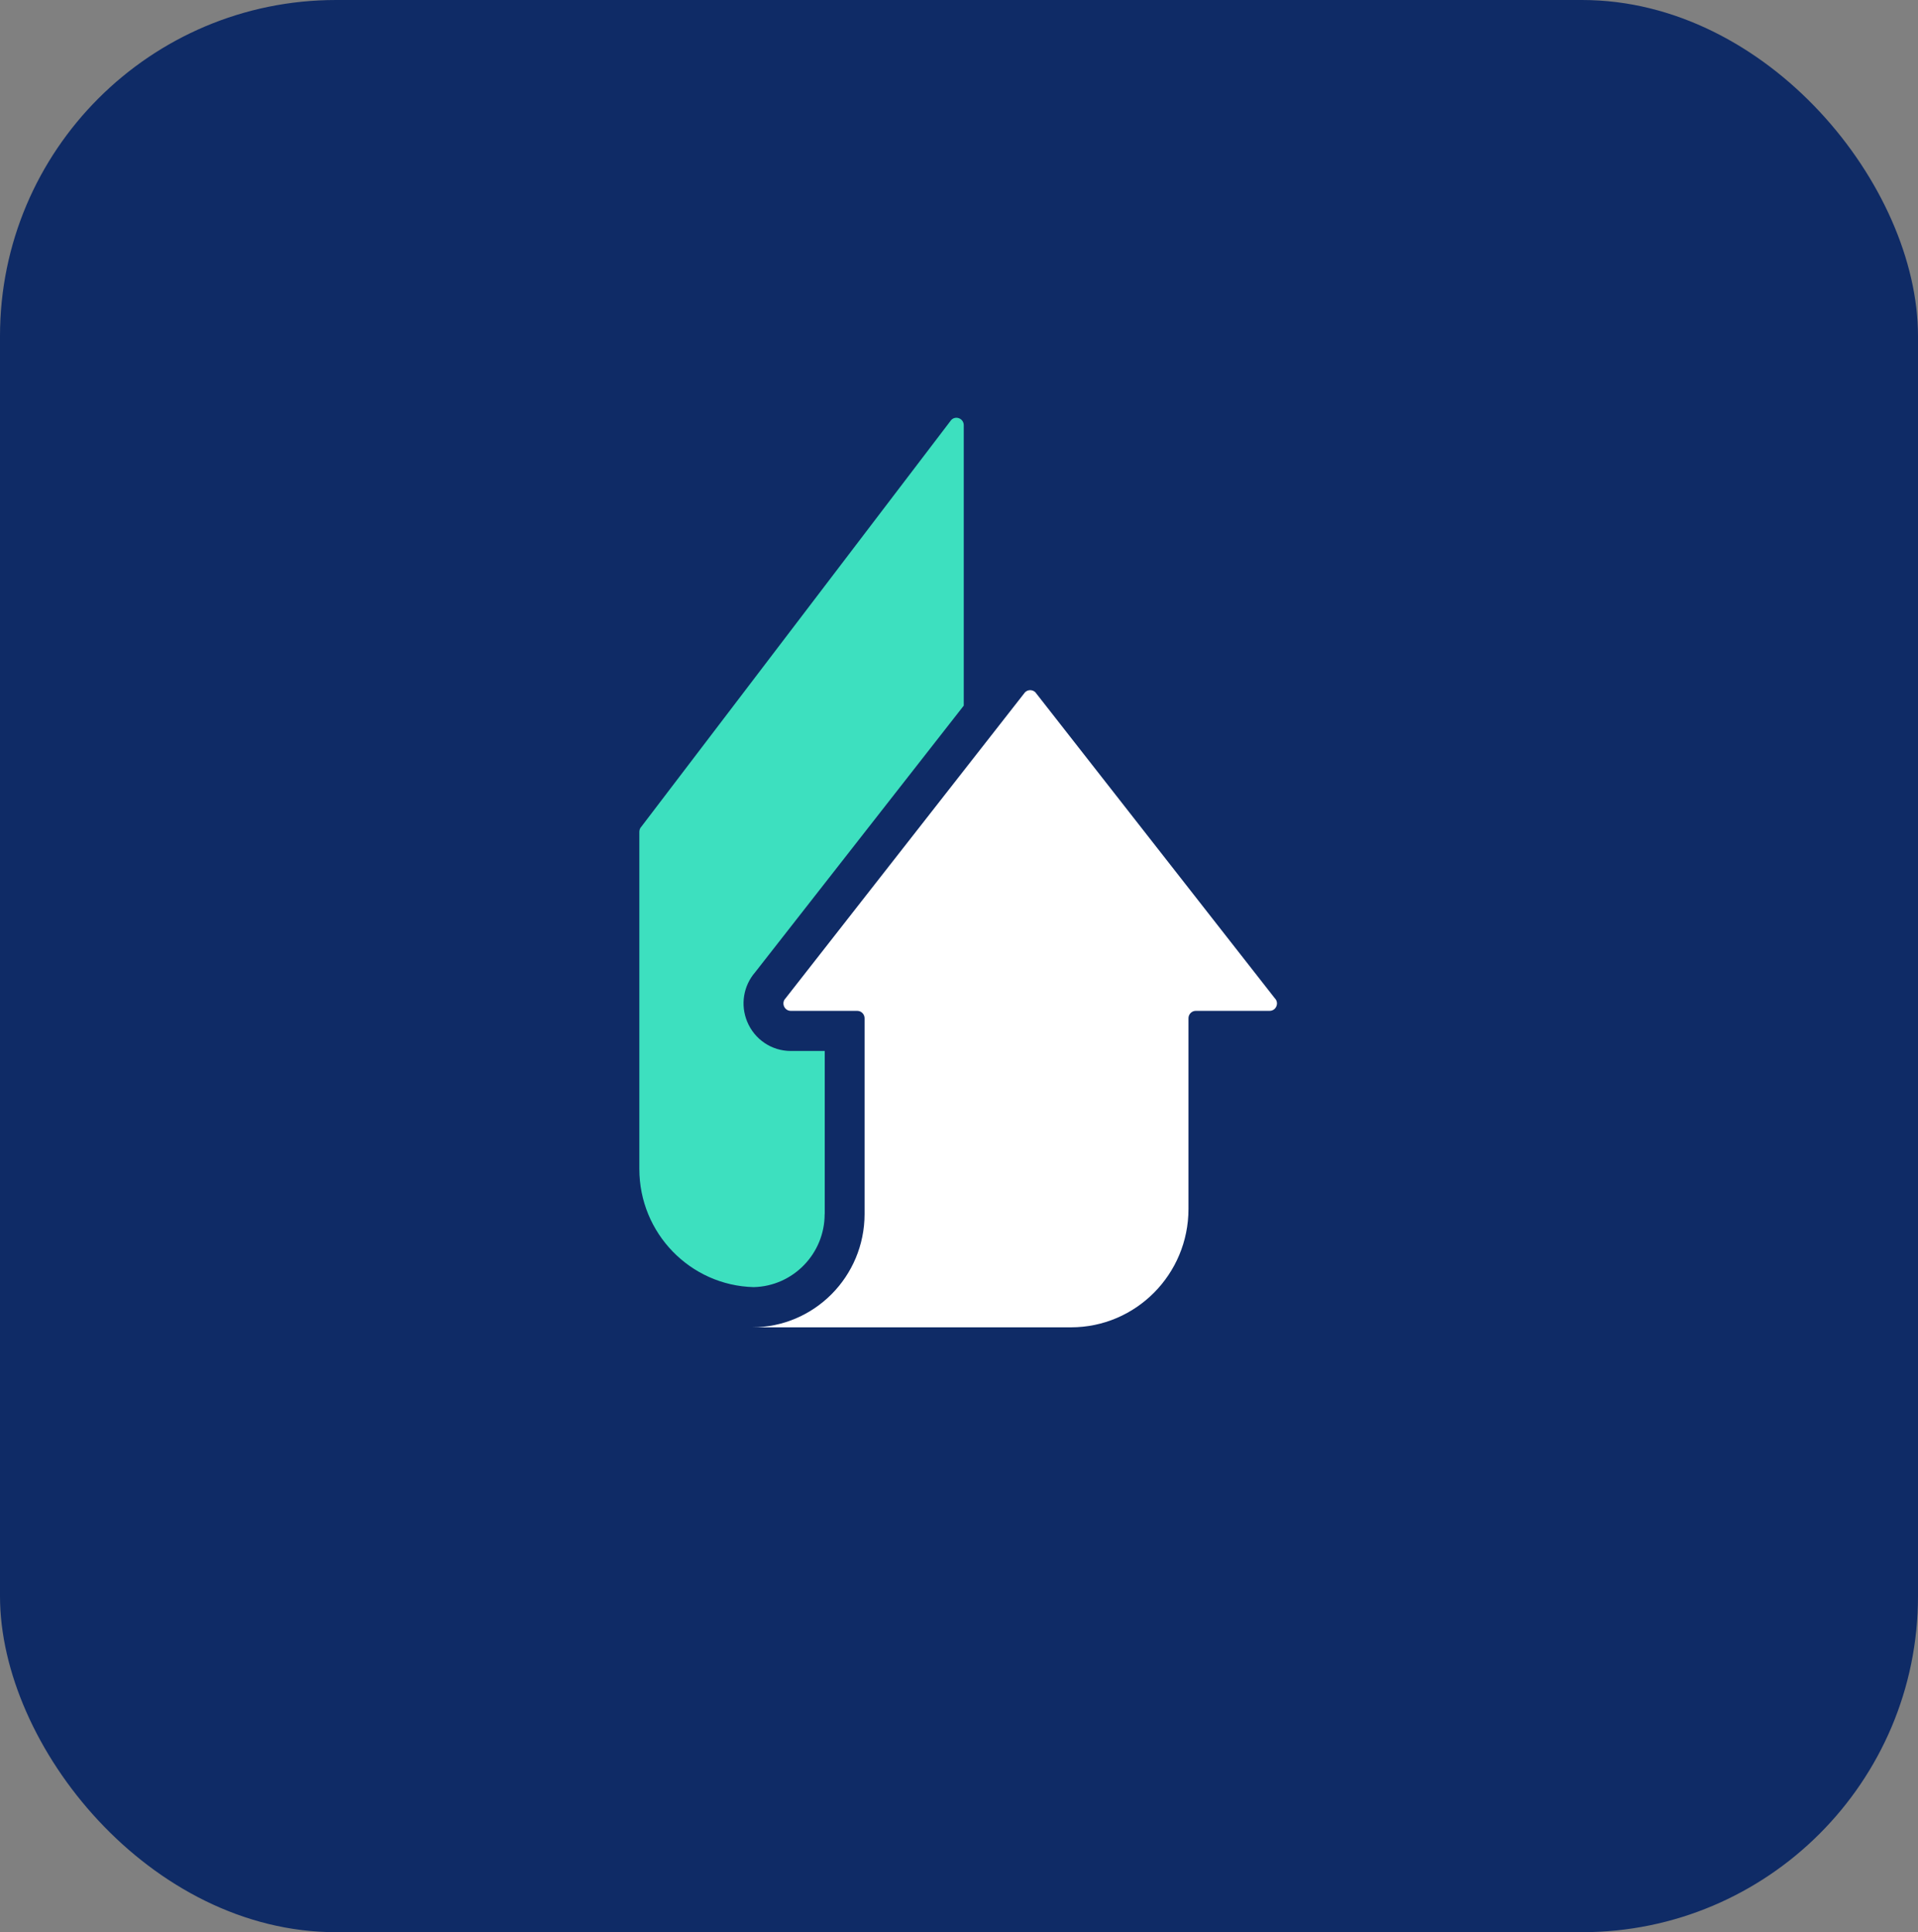
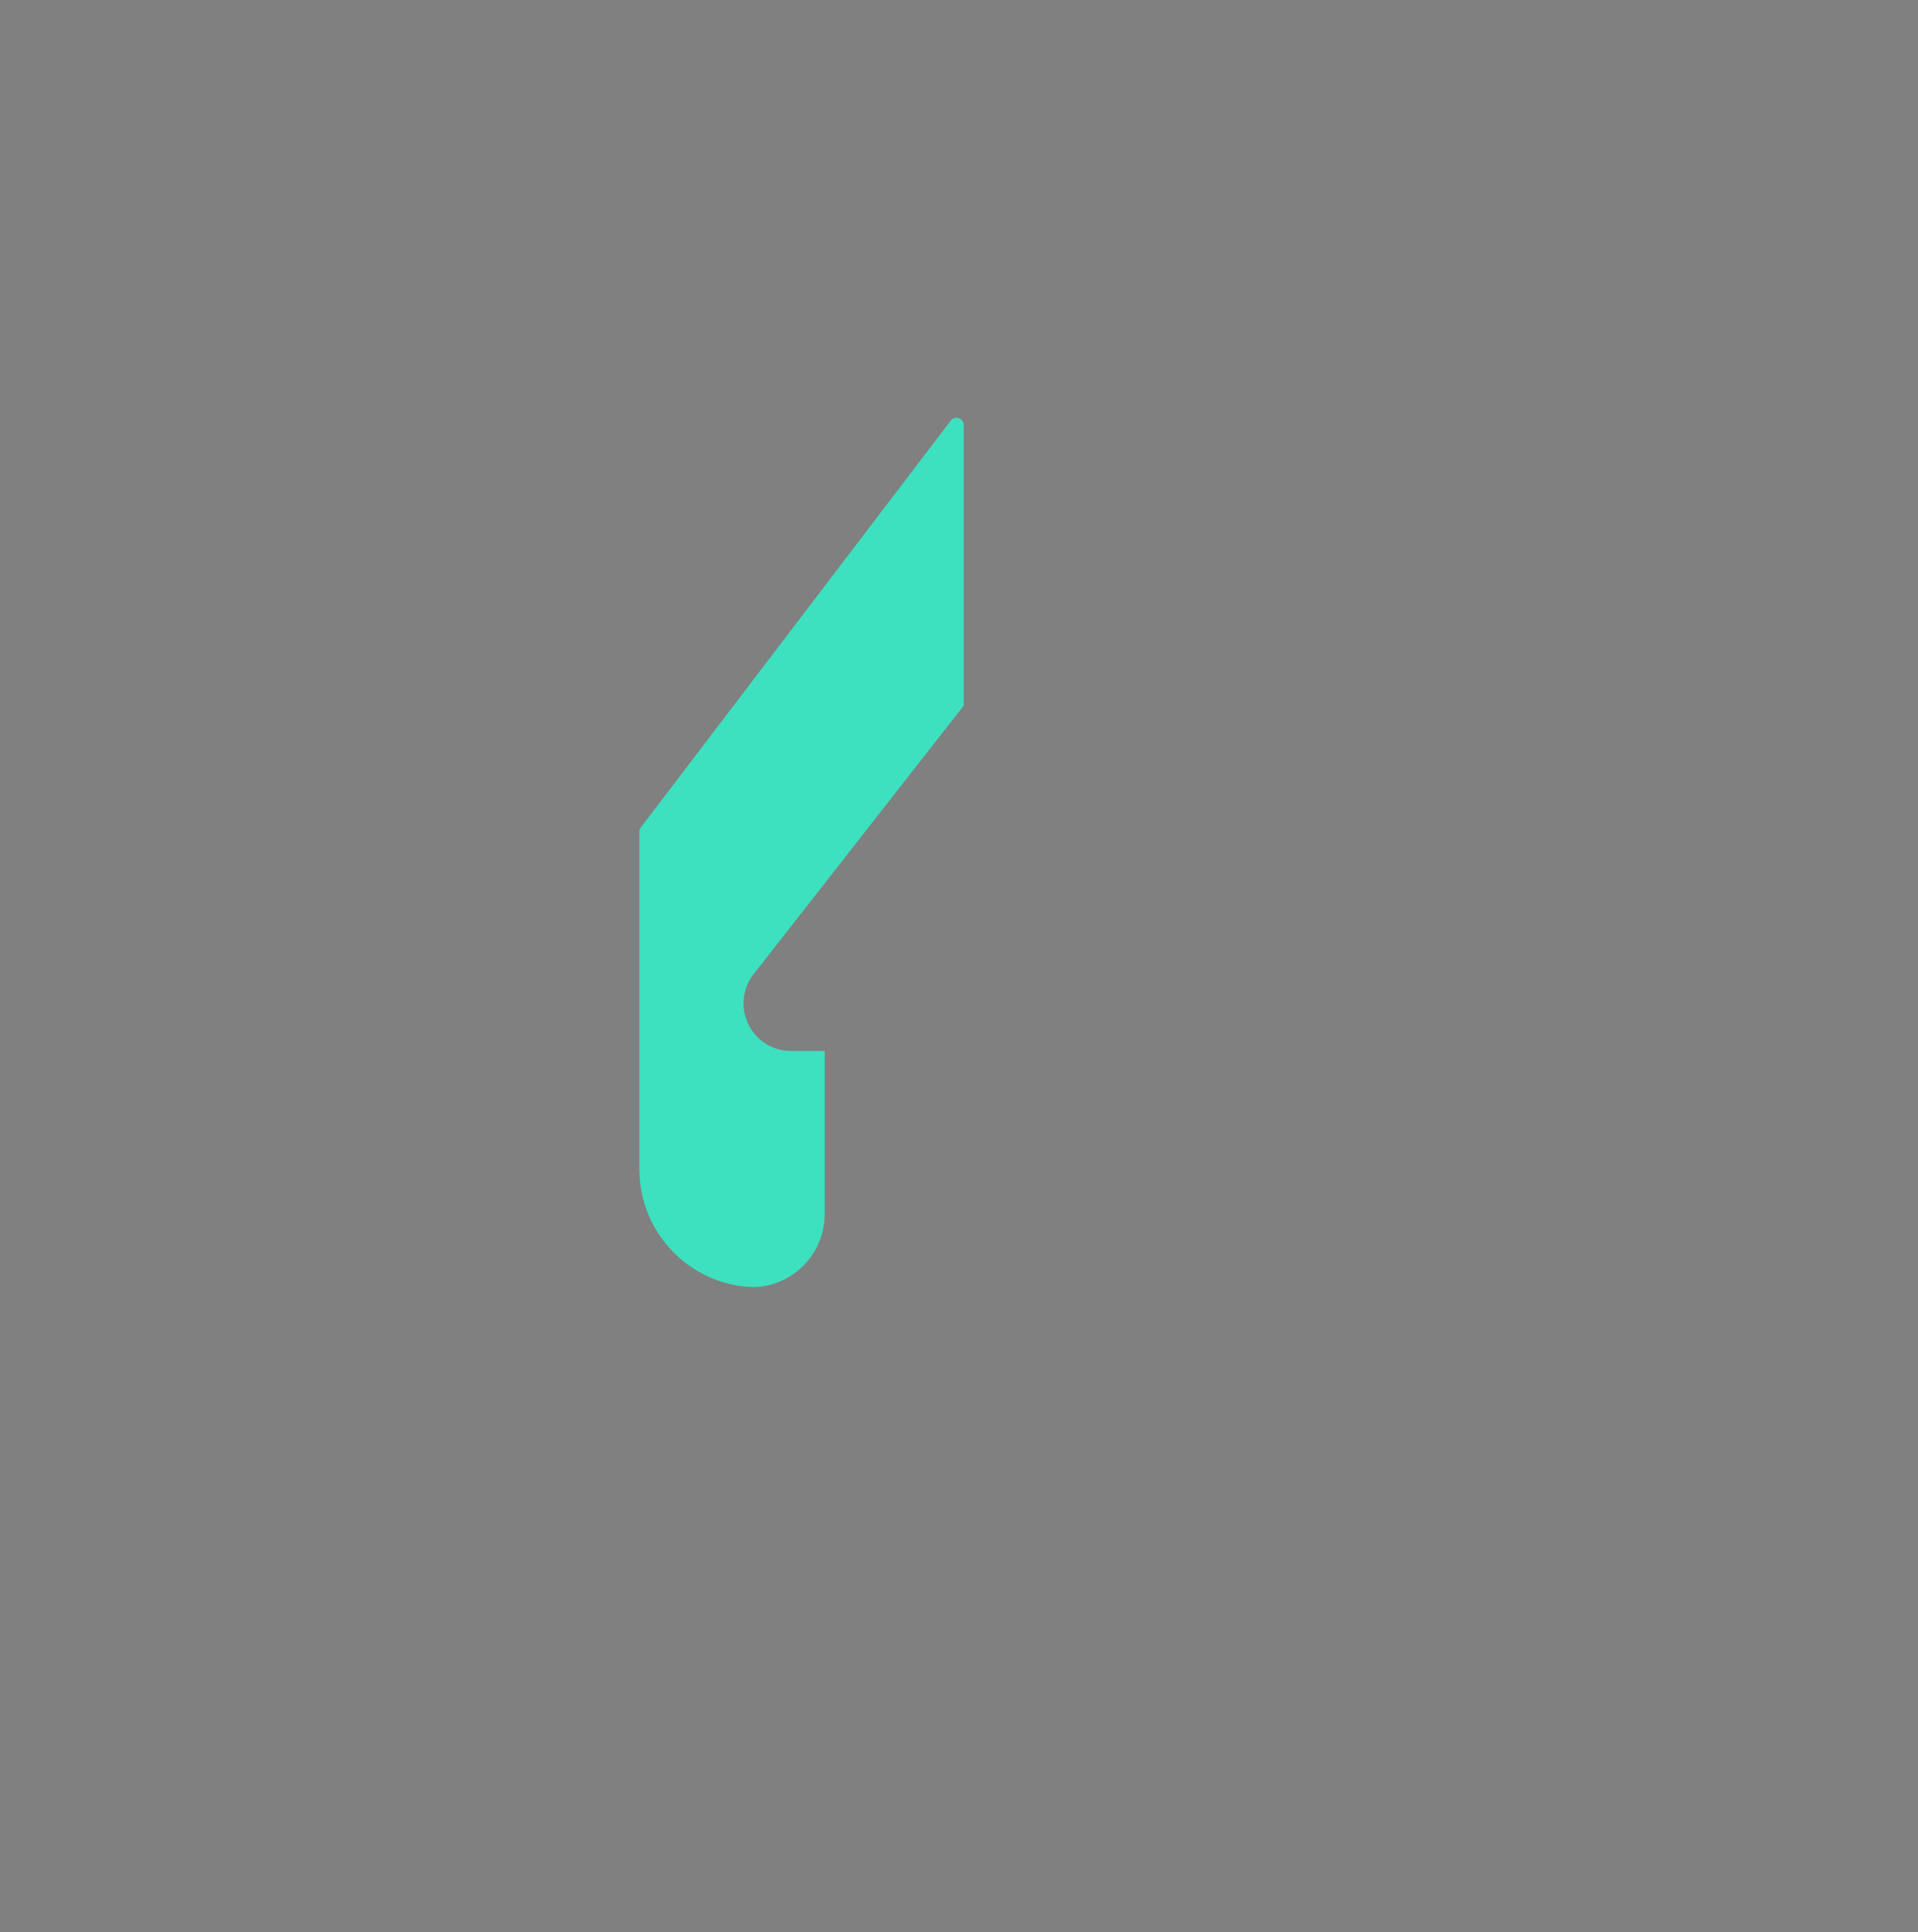
<svg xmlns="http://www.w3.org/2000/svg" width="137" height="138" viewBox="0 0 137 138" fill="none">
  <rect x="0" y="0" width="137" height="138" fill="#808080" stroke="none" />
-   <rect width="137" height="138" rx="24" fill="#0F2B66" />
  <path d="M58.91 86.706V75.063H56.485C55.115 75.063 53.893 74.236 53.368 72.962C52.875 71.762 53.103 70.407 53.936 69.444L68.84 50.397V30.369C68.84 29.896 68.272 29.66 67.945 29.995L45.821 59.031C45.722 59.131 45.667 59.268 45.667 59.404V83.486C45.667 88.08 49.302 91.809 53.831 91.928C56.639 91.865 58.904 89.553 58.904 86.712" fill="#3DE0BF" />
-   <path d="M73.215 49.446L56.115 71.296C55.781 71.632 56.022 72.197 56.485 72.197H61.23C61.521 72.197 61.755 72.434 61.755 72.726V86.706C61.755 91.175 58.157 94.8 53.72 94.8H76.498C81.133 94.8 84.891 91.014 84.891 86.346V72.726C84.891 72.434 85.125 72.197 85.415 72.197H90.686C91.154 72.197 91.389 71.626 91.056 71.296L73.956 49.446C73.752 49.241 73.419 49.241 73.215 49.446Z" fill="white" />
</svg>